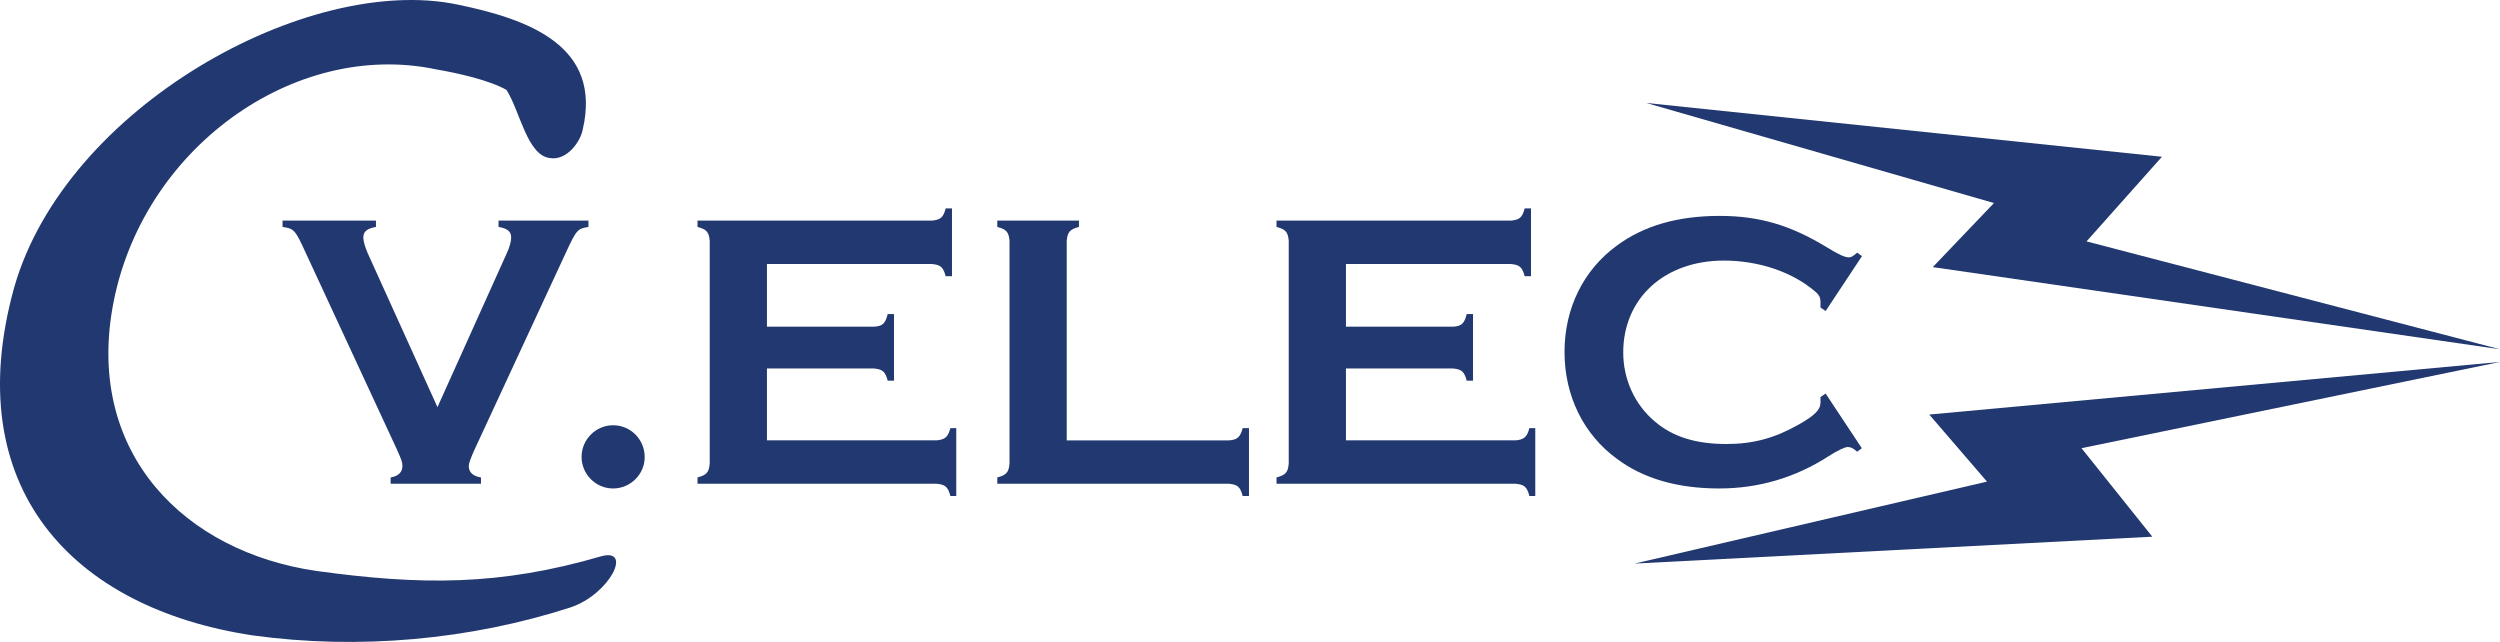
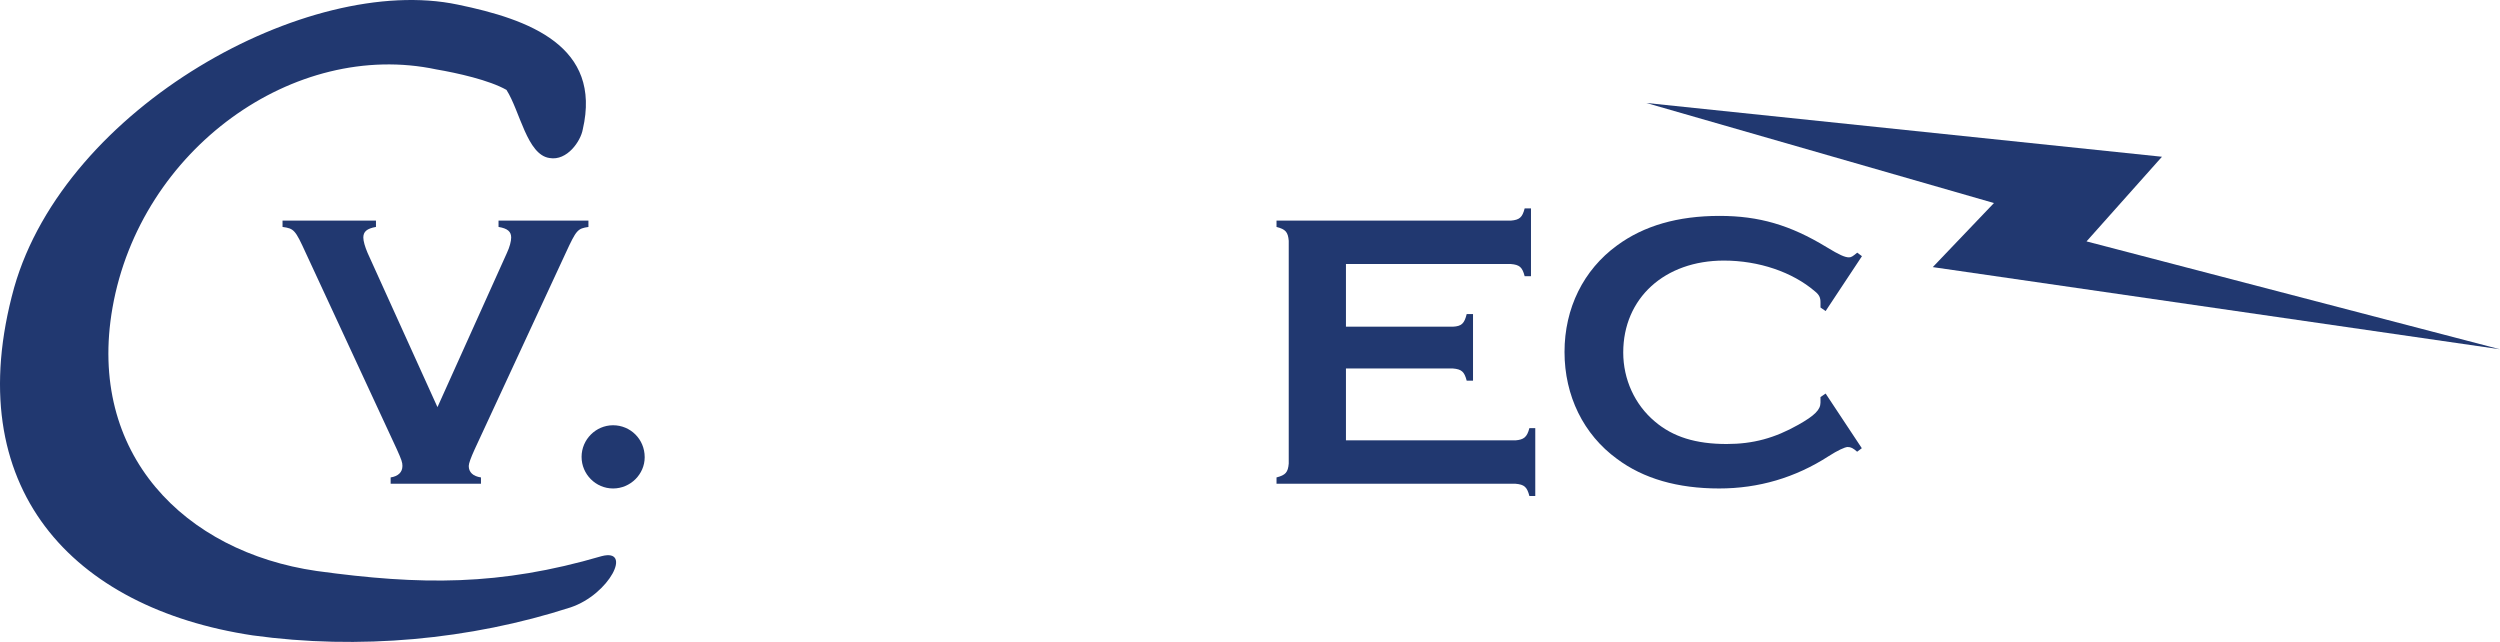
<svg xmlns="http://www.w3.org/2000/svg" id="Calque_3" data-name="Calque 3" viewBox="0 0 233.33 59.92">
  <defs>
    <style>
      .cls-1 {
        fill: #213870;
        stroke-width: 0px;
      }
    </style>
  </defs>
  <path class="cls-1" d="M42.72.43c6.71,1.38,13.47,3.89,11.67,11.65-.19,1.09-1.46,2.95-3.09,2.67-2.11-.28-2.77-4.39-4.03-6.36-1.6-.91-4.6-1.58-6.54-1.91-13.26-2.82-27.62,7.43-30.23,22.24-2.4,13.65,6.74,22.79,19.05,24.57,9.75,1.34,17.09,1.4,26.59-1.38,2.93-.78.75,3.56-2.89,4.78-9.38,3.03-19.77,3.98-29.68,2.61C6.76,56.76-3.86,45.52,1.32,26.84,6.11,10,28.77-2.51,42.72.43Z" />
  <g>
    <path class="cls-1" d="M54.94,21.18c-1.03.15-1.14.26-2.14,2.43l-8.5,18.33q-.55,1.21-.55,1.55c0,.59.4.96,1.14,1.07v.59h-8.43v-.59c.7-.11,1.1-.48,1.1-1.07,0-.33-.07-.55-.52-1.55l-8.5-18.33c-.99-2.17-1.1-2.28-2.17-2.43v-.59h8.72v.59c-.85.15-1.18.44-1.18.99,0,.33.15.85.4,1.44l6.52,14.39,6.48-14.39c.26-.55.4-1.1.4-1.44,0-.55-.33-.85-1.18-.99v-.59h8.39v.59Z" />
    <path class="cls-1" d="M60.17,42.68c0,1.58-1.33,2.91-2.95,2.91s-2.94-1.33-2.94-2.95,1.33-2.95,2.94-2.95,2.95,1.29,2.95,2.98Z" />
-     <path class="cls-1" d="M71.58,41.1h15.83c.77-.07,1.07-.29,1.29-1.14h.55v6.33h-.55c-.22-.85-.48-1.07-1.29-1.14h-22.31v-.59c.85-.22,1.07-.48,1.14-1.29v-20.8c-.07-.81-.3-1.07-1.14-1.29v-.59h21.87c.81-.07,1.07-.29,1.29-1.14h.59v6.33h-.59c-.22-.85-.48-1.07-1.29-1.14h-15.39v5.85h9.98c.81-.04,1.07-.29,1.29-1.18h.59v6.22h-.59c-.22-.85-.48-1.07-1.29-1.14h-9.98v6.7Z" />
-     <path class="cls-1" d="M114.69,41.1c.77-.04,1.07-.29,1.29-1.14h.59v6.33h-.59c-.22-.85-.48-1.07-1.29-1.14h-21.61v-.59c.85-.22,1.07-.48,1.14-1.29v-20.8c-.07-.81-.29-1.07-1.14-1.29v-.59h7.62v.59c-.85.22-1.07.48-1.14,1.29v18.63h15.13Z" />
    <path class="cls-1" d="M125.62,41.1h15.83c.77-.07,1.07-.29,1.29-1.14h.55v6.33h-.55c-.22-.85-.48-1.07-1.29-1.14h-22.31v-.59c.85-.22,1.07-.48,1.14-1.29v-20.8c-.07-.81-.29-1.07-1.14-1.29v-.59h21.87c.81-.07,1.07-.29,1.29-1.14h.59v6.33h-.59c-.22-.85-.48-1.07-1.29-1.14h-15.39v5.85h9.98c.81-.04,1.07-.29,1.29-1.18h.59v6.22h-.59c-.22-.85-.48-1.07-1.29-1.14h-9.98v6.7Z" />
    <path class="cls-1" d="M173.77,41.83l-.44.33c-.37-.33-.59-.44-.88-.44-.26,0-.96.33-1.77.85-3.13,2.02-6.55,3.02-10.23,3.02-3.87,0-7.07-.92-9.53-2.76-3.13-2.28-4.9-5.89-4.9-9.98s1.77-7.66,4.9-9.94c2.5-1.84,5.67-2.76,9.57-2.76,3.68,0,6.59.85,9.98,2.91,1.21.74,1.73.96,2.1.96.22,0,.37-.11.77-.44l.44.33-3.39,5.12-.48-.33v-.48c0-.44-.11-.7-.52-1.03-2.1-1.8-5.23-2.87-8.5-2.87-5.52,0-9.39,3.5-9.39,8.58,0,2.5,1.07,4.86,2.95,6.44,1.69,1.44,3.83,2.1,6.7,2.1,2.47,0,4.49-.55,6.7-1.8,1.51-.85,2.06-1.4,2.06-2.06v-.52l.48-.33,3.39,5.12Z" />
  </g>
  <polygon class="cls-1" points="233.33 32.6 180.39 24.93 186.1 18.95 153.65 9.61 201.78 14.63 194.74 22.53 233.33 32.6" />
-   <polygon class="cls-1" points="233.33 33.78 180.06 38.69 185.45 44.95 152.56 52.6 200.88 50.09 194.27 41.83 233.33 33.78" />
</svg>